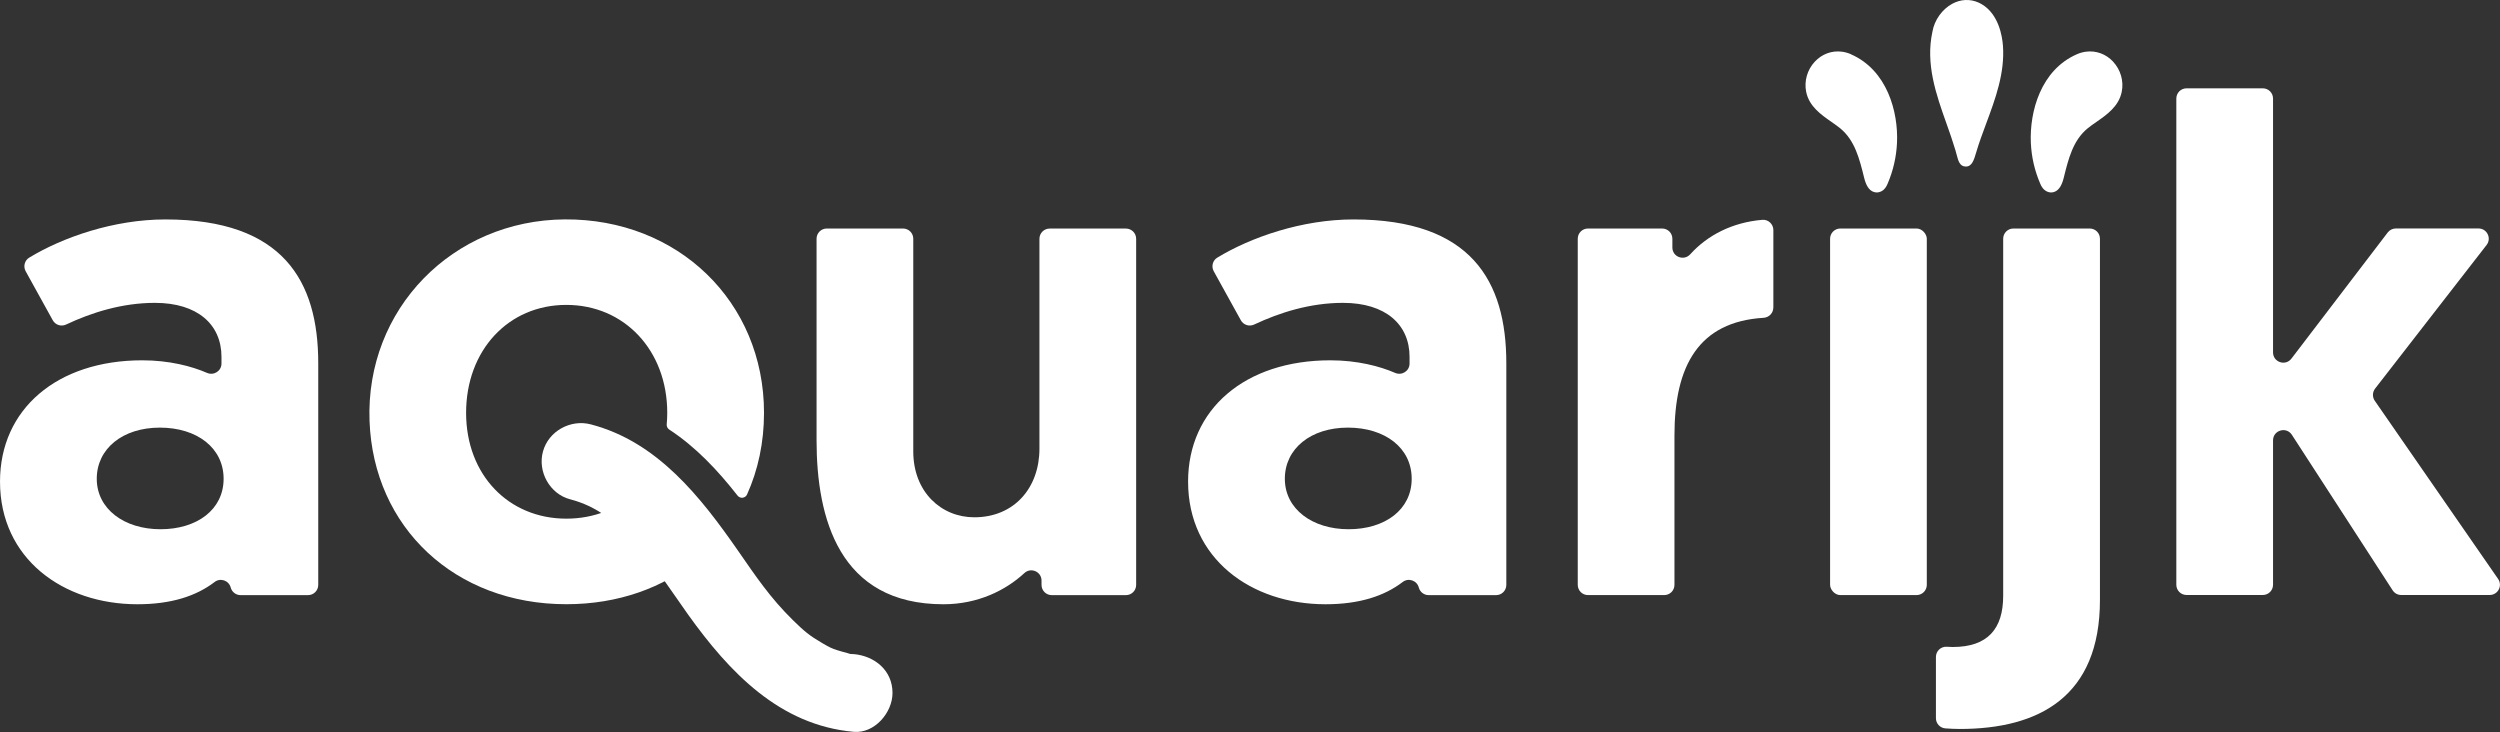
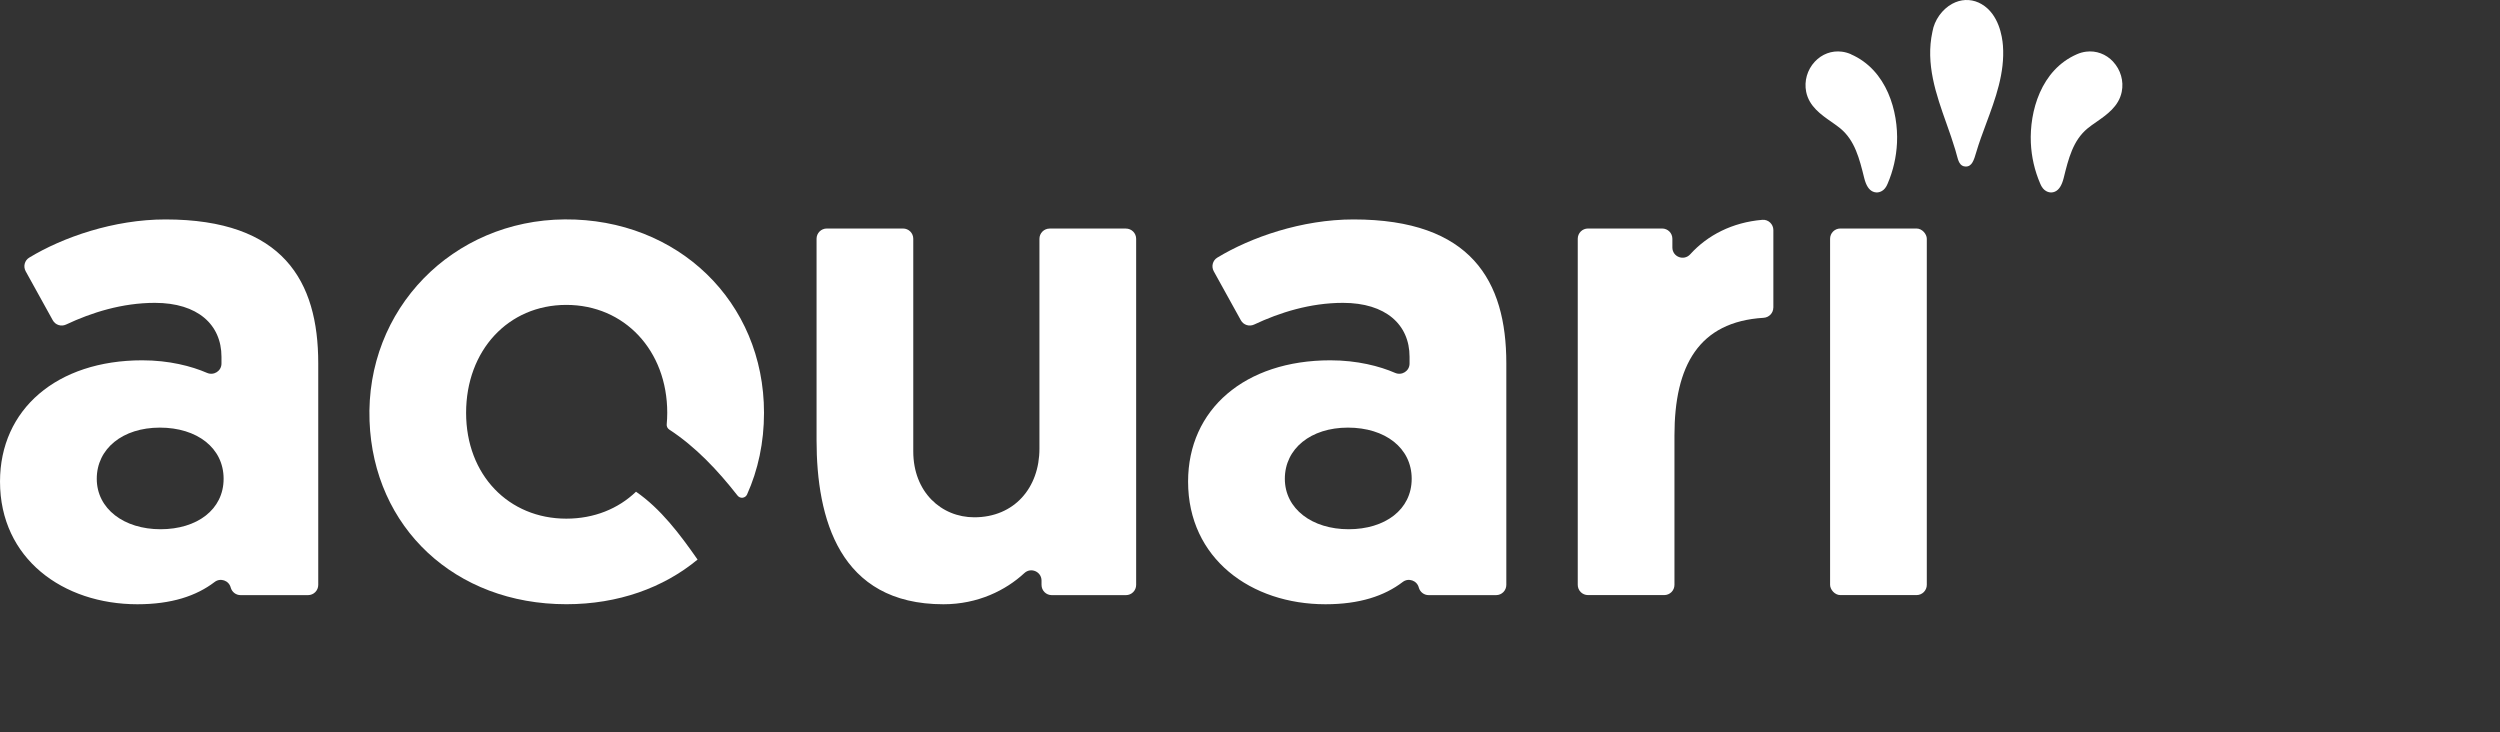
<svg xmlns="http://www.w3.org/2000/svg" id="Layer_2" viewBox="0 0 515.18 150.84">
  <rect x="0" y="0" width="515.18" height="150.84" fill="#333333" stroke="none" />
  <defs>
    <style>.cls-1{fill:#ffffff;stroke-width:0px;}</style>
  </defs>
  <g id="Laag_1">
    <path class="cls-1" d="m29.32,74.25c5.53,0,10.16,1.21,13.34,2.59,1.41.61,2.98-.39,2.98-1.92v-1.39c0-6.64-4.91-11.12-13.72-11.12-6.74,0-13.02,1.98-18.31,4.47-1.01.47-2.2.09-2.74-.89l-5.58-10.09c-.54-.98-.23-2.23.73-2.81,6.9-4.19,17.42-7.87,28.07-7.87,24.27,0,31.49,12.71,31.49,29.61v45.7c0,1.17-.94,2.11-2.11,2.11h-13.89c-.96,0-1.79-.64-2.04-1.57h0c-.38-1.45-2.12-2.05-3.31-1.14-3.77,2.88-8.89,4.59-15.92,4.59-15.31,0-28.31-9.39-28.31-25.28,0-14.88,11.7-24.99,29.32-24.99Zm3.76,34.81c7.51,0,13-4.04,13-10.4s-5.49-10.54-13.14-10.54-13,4.33-13,10.54,5.63,10.4,13.14,10.4Z" />
    <path class="cls-1" d="m168.27,90.71v-41.51c0-1.17.94-2.11,2.11-2.11h15.71c1.17,0,2.11.94,2.11,2.11v43.82c0,8.38,5.78,13.58,12.57,13.58,8.23,0,13.43-6.07,13.43-14.15v-43.24c0-1.17.94-2.11,2.11-2.11h15.71c1.17,0,2.11.94,2.11,2.11v71.32c0,1.17-.94,2.11-2.11,2.11h-15.28c-1.17,0-2.11-.94-2.11-2.11v-.89c0-1.84-2.19-2.8-3.54-1.54-3.84,3.55-9.58,6.42-16.68,6.42-21.52,0-26.14-17.77-26.14-33.8Z" />
    <path class="cls-1" d="m274.15,74.25c5.53,0,10.16,1.21,13.34,2.59,1.41.61,2.98-.39,2.98-1.92v-1.39c0-6.64-4.91-11.12-13.72-11.12-6.74,0-13.02,1.98-18.31,4.47-1.01.47-2.2.09-2.74-.89l-5.58-10.09c-.54-.98-.23-2.23.73-2.81,6.9-4.19,17.42-7.87,28.07-7.87,24.27,0,31.49,12.71,31.49,29.61v45.7c0,1.17-.94,2.11-2.11,2.11h-13.89c-.96,0-1.79-.64-2.04-1.57h0c-.38-1.45-2.12-2.05-3.31-1.14-3.77,2.88-8.89,4.59-15.92,4.59-15.31,0-28.31-9.39-28.31-25.28,0-14.88,11.7-24.99,29.32-24.99Zm3.76,34.81c7.51,0,13-4.04,13-10.4s-5.49-10.54-13.14-10.54-13,4.33-13,10.54,5.63,10.4,13.14,10.4Z" />
    <path class="cls-1" d="m365.43,63.39c0,1.12-.88,2.03-2,2.1-13.37.81-18.37,9.88-18.37,24.21v30.82c0,1.17-.94,2.11-2.11,2.11h-15.71c-1.17,0-2.11-.94-2.11-2.11V49.2c0-1.17.94-2.11,2.11-2.11h15.28c1.17,0,2.11.94,2.11,2.11v1.8c0,1.94,2.38,2.84,3.68,1.4,3.56-3.93,8.67-6.58,14.87-7.1,1.22-.1,2.26.89,2.26,2.11v15.98Z" />
    <rect class="cls-1" x="377.13" y="47.09" width="19.93" height="75.54" rx="2.11" ry="2.11" />
-     <path class="cls-1" d="m414.92,47.09h15.71c1.17,0,2.11.94,2.11,2.11v74.44c0,19.93-12.57,26.58-28.89,26.58-1.01,0-2.08-.06-2.96-.12-1.1-.08-1.95-1-1.95-2.1v-12.62c0-1.22,1.04-2.19,2.25-2.1.41.03.83.05,1.21.05,7.22,0,10.4-3.76,10.4-10.54V49.2c0-1.17.94-2.11,2.11-2.11Z" />
-     <path class="cls-1" d="m450.59,18.2h15.71c1.17,0,2.11.94,2.11,2.11v52.31c0,2.02,2.56,2.89,3.79,1.28l19.84-25.99c.4-.52,1.02-.83,1.68-.83h17.03c1.76,0,2.74,2.02,1.67,3.4l-22.98,29.6c-.56.73-.59,1.74-.07,2.5l25.42,36.72c.97,1.4-.03,3.31-1.74,3.31h-18.22c-.72,0-1.38-.36-1.77-.96l-20.77-32.05c-1.14-1.76-3.88-.95-3.88,1.15v29.75c0,1.17-.94,2.11-2.11,2.11h-15.71c-1.17,0-2.11-.94-2.11-2.11V20.31c0-1.17.94-2.11,2.11-2.11Z" />
    <path class="cls-1" d="m131.06,101.33c-3.66,3.52-8.65,5.55-14.36,5.55-11.84,0-20.65-8.96-20.65-21.81s8.67-22.24,20.65-22.24,20.8,9.39,20.8,22.24c0,.81-.04,1.6-.11,2.38-.04.42.16.82.51,1.06,5.45,3.56,10,8.39,14.09,13.62.54.68,1.6.56,1.96-.24,2.26-5.03,3.49-10.7,3.49-16.82,0-22.93-17.79-40.02-41.06-39.86-23.09.16-41.08,18.47-40.23,41.54.81,21.95,17.59,37.76,40.56,37.76,10.69,0,20.01-3.39,27.04-9.2-3.66-5.25-7.59-10.46-12.68-13.98Z" />
    <path class="cls-1" d="m381.43,11.17c-.61-.26-1.23-.44-1.87-.52-2.09-.27-4.12.49-5.58,2.06-1.56,1.67-2.22,4-1.78,6.21.6,2.99,3.07,4.71,5.24,6.22.66.46,1.28.89,1.81,1.33,3,2.49,3.93,6.24,4.92,10.25.38,1.51.97,2.43,1.81,2.78.25.1.5.16.76.16.35,0,.71-.1,1.05-.29.12-.07.23-.15.33-.23,0,0,0,0,0,0,.43-.37.67-.83.86-1.27,1.15-2.67,1.8-5.51,1.94-8.44.29-6.38-2.03-14.99-9.51-18.25Z" />
    <path class="cls-1" d="m435.46,12.71c-1.46-1.57-3.5-2.33-5.58-2.06-.63.08-1.26.25-1.87.52-7.48,3.25-9.79,11.86-9.51,18.25.13,2.94.79,5.78,1.94,8.44.19.44.43.9.86,1.27.1.09.22.17.34.24.34.19.69.29,1.05.29.26,0,.51-.05.76-.16.84-.36,1.43-1.27,1.82-2.82.98-3.97,1.91-7.73,4.91-10.21.53-.44,1.15-.87,1.81-1.33,2.18-1.51,4.64-3.23,5.24-6.22.45-2.21-.22-4.54-1.78-6.21Z" />
    <path class="cls-1" d="m408.37.86c-.21-.12-.42-.23-.64-.33-1.75-.78-3.68-.7-5.43.25-2.09,1.13-3.68,3.38-4.08,5.75-1.45,6.67.76,12.92,2.91,18.97.63,1.77,1.28,3.61,1.81,5.4.11.38.21.73.29,1.05.32,1.21.62,2.35,1.84,2.37h.03c1.28,0,1.67-1.32,2.16-2.98.57-1.93,1.28-3.84,2.03-5.86,1.91-5.14,3.88-10.45,3.46-16.09-.14-1.87-.85-6.45-4.37-8.52Z" />
-     <path class="cls-1" d="m175.92,134.8c-.37-.03-.59-.04-.72-.04-.12-.04-.31-.1-.58-.18-.68-.2-1.38-.35-2.05-.58-1.23-.4-1.55-.56-3.14-1.48-2.63-1.53-3.72-2.46-6.01-4.7-4.69-4.6-7.59-8.94-11.33-14.33-7.74-11.12-16.61-22.45-30.35-26.04-4.18-1.09-8.7,1.39-9.85,5.59-1.14,4.14,1.39,8.75,5.59,9.85,5.51,1.44,9.29,4.5,13.55,9.24,2.21,2.46,3.26,3.87,5.15,6.5,1.91,2.66,3.73,5.38,5.63,8.04,8.49,11.84,18.8,22.76,34.1,24.14,4.31.39,8.01-3.96,8.01-8.01,0-4.66-3.68-7.62-8.01-8.01Z" />
  </g>
</svg>